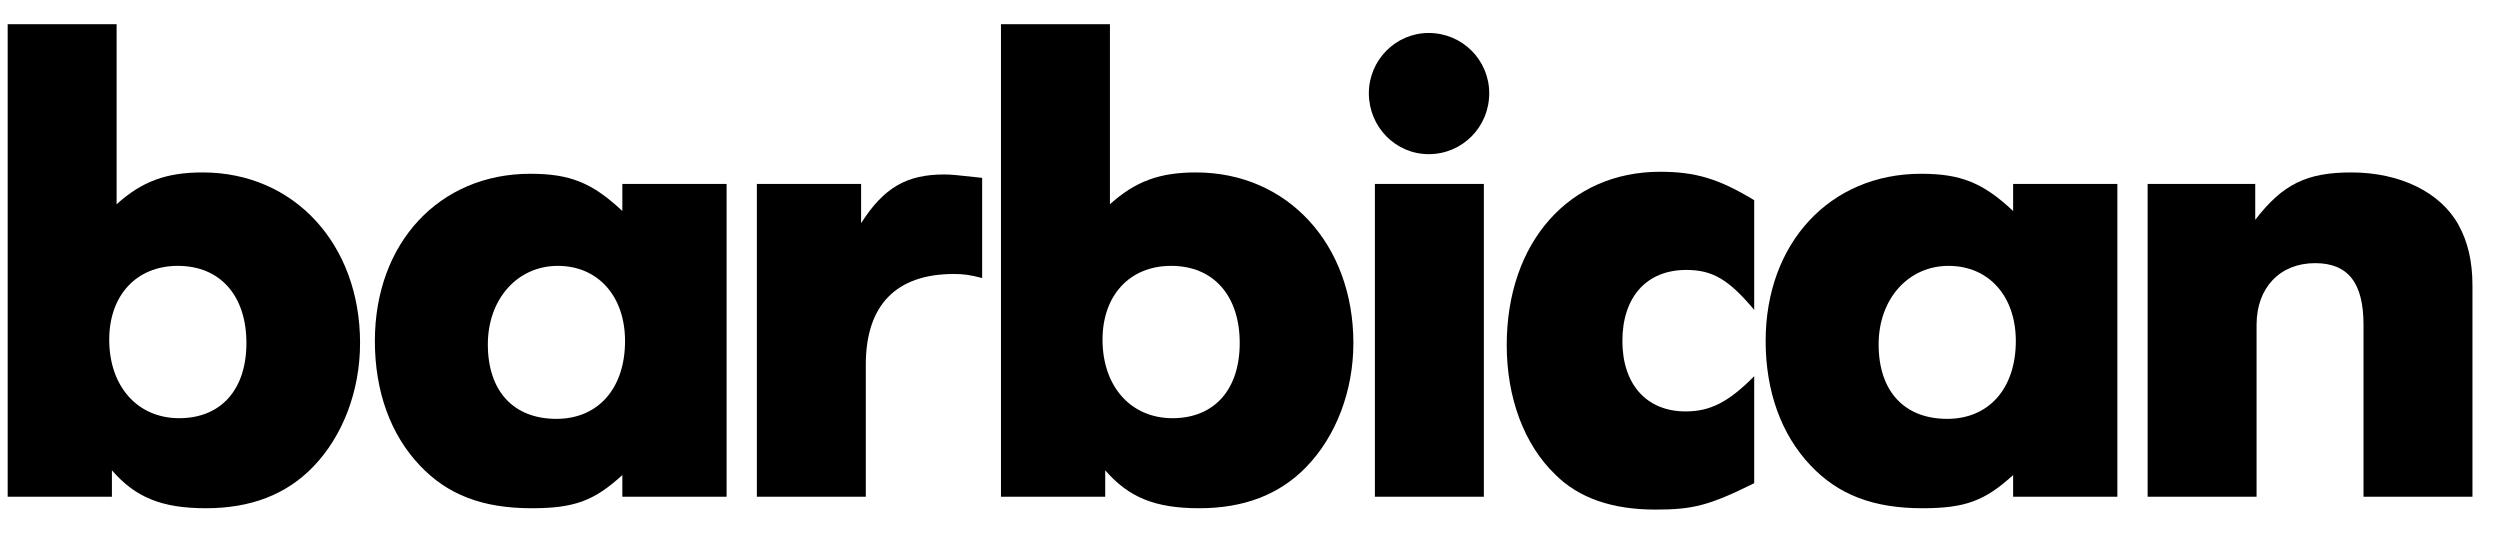
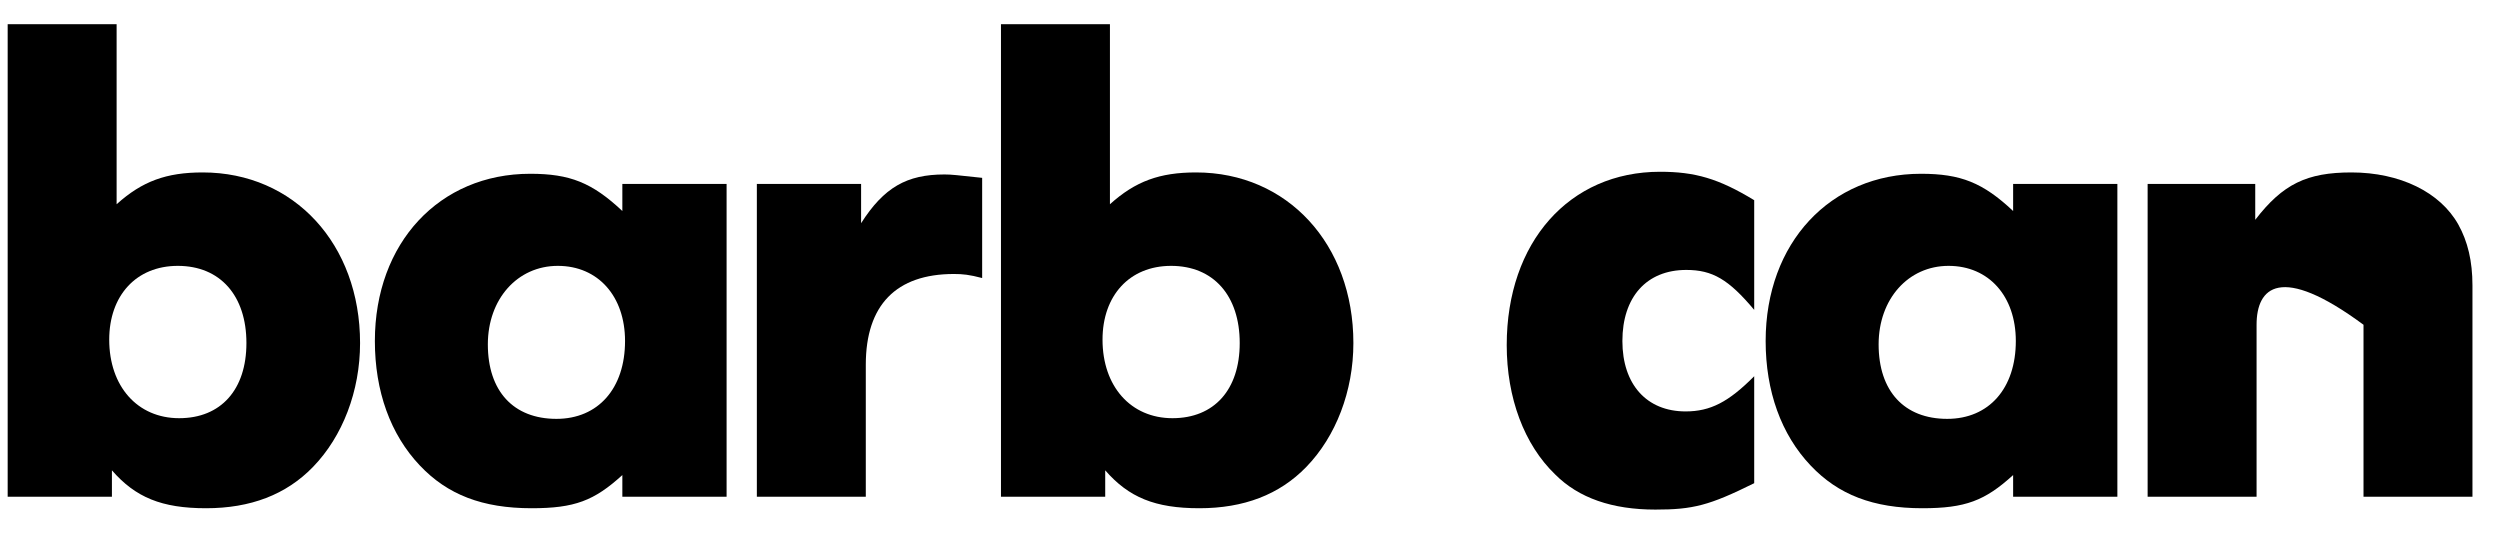
<svg xmlns="http://www.w3.org/2000/svg" width="116" height="25" viewBox="0 0 116 25" fill="none">
  <g clip-path="url(#clip0)">
    <path fill-rule="evenodd" clip-rule="evenodd" d="M0.356 1.122H5.411V9.477C6.597 8.409 7.72 8.001 9.405 8.001C13.649 8.001 16.707 11.331 16.707 15.917C16.707 18.148 15.896 20.252 14.523 21.666C13.275 22.954 11.621 23.582 9.561 23.582C7.502 23.582 6.285 23.079 5.193 21.823V23.048H0.356V1.122ZM5.068 15.76C5.068 17.928 6.379 19.404 8.313 19.404C10.248 19.404 11.434 18.085 11.434 15.917C11.434 13.718 10.217 12.336 8.251 12.336C6.316 12.336 5.068 13.718 5.068 15.76Z" fill="black" />
    <path fill-rule="evenodd" clip-rule="evenodd" d="M28.877 22.043C27.567 23.236 26.662 23.582 24.665 23.582C22.387 23.582 20.764 22.954 19.485 21.603C18.112 20.158 17.394 18.147 17.394 15.823C17.394 11.268 20.39 8.063 24.602 8.063C26.443 8.063 27.473 8.472 28.877 9.791V8.535H33.714V23.048H28.877V22.043ZM22.636 15.98C22.636 18.147 23.822 19.435 25.819 19.435C27.754 19.435 29.002 18.022 29.002 15.823C29.002 13.749 27.754 12.336 25.882 12.336C24.009 12.336 22.636 13.875 22.636 15.98Z" fill="black" />
    <path fill-rule="evenodd" clip-rule="evenodd" d="M35.118 8.535H39.955V10.357C41.016 8.692 42.077 8.095 43.824 8.095C44.168 8.095 44.386 8.127 45.572 8.252V12.901C44.979 12.744 44.667 12.713 44.261 12.713C41.578 12.713 40.173 14.158 40.173 16.922V23.048H35.118V8.535Z" fill="black" />
    <path fill-rule="evenodd" clip-rule="evenodd" d="M46.445 1.122H51.501V9.477C52.686 8.409 53.81 8.001 55.495 8.001C59.739 8.001 62.797 11.331 62.797 15.917C62.797 18.148 61.985 20.252 60.612 21.666C59.364 22.954 57.71 23.582 55.651 23.582C53.591 23.582 52.374 23.079 51.282 21.823V23.048H46.445V1.122ZM51.157 15.76C51.157 17.928 52.468 19.404 54.403 19.404C56.337 19.404 57.523 18.085 57.523 15.917C57.523 13.718 56.306 12.336 54.34 12.336C52.406 12.336 51.157 13.718 51.157 15.76Z" fill="black" />
-     <path fill-rule="evenodd" clip-rule="evenodd" d="M69.1 4.326C69.1 5.896 67.852 7.153 66.292 7.153C64.763 7.153 63.515 5.896 63.515 4.326C63.515 2.786 64.763 1.53 66.292 1.53C67.852 1.53 69.1 2.786 69.1 4.326ZM63.795 8.535H68.851V23.048H63.795V8.535Z" fill="black" />
    <path fill-rule="evenodd" clip-rule="evenodd" d="M81.395 22.42C79.304 23.457 78.555 23.645 76.808 23.645C74.811 23.645 73.251 23.111 72.158 22.012C70.723 20.63 69.912 18.462 69.912 16.012C69.912 11.237 72.814 7.97 77.026 7.97C78.649 7.97 79.741 8.284 81.395 9.289V14.378C80.209 12.964 79.46 12.525 78.243 12.525C76.402 12.525 75.279 13.781 75.279 15.823C75.279 17.834 76.402 19.09 78.212 19.09C79.367 19.09 80.209 18.65 81.395 17.457V22.42Z" fill="black" />
    <path fill-rule="evenodd" clip-rule="evenodd" d="M93.409 22.043C92.099 23.236 91.194 23.582 89.196 23.582C86.918 23.582 85.296 22.954 84.016 21.603C82.643 20.158 81.926 18.147 81.926 15.823C81.926 11.268 84.921 8.063 89.134 8.063C90.975 8.063 92.005 8.472 93.409 9.791V8.535H98.246V23.048H93.409V22.043ZM87.168 15.98C87.168 18.147 88.354 19.435 90.351 19.435C92.286 19.435 93.534 18.022 93.534 15.823C93.534 13.749 92.286 12.336 90.413 12.336C88.541 12.336 87.168 13.875 87.168 15.98Z" fill="black" />
-     <path fill-rule="evenodd" clip-rule="evenodd" d="M99.65 8.535H104.643V10.2C105.922 8.535 107.046 8.001 109.105 8.001C111.352 8.001 113.224 8.912 114.067 10.42C114.504 11.205 114.722 12.116 114.722 13.247V23.048H109.667V15.069C109.667 13.121 108.949 12.21 107.42 12.21C105.797 12.21 104.705 13.341 104.705 15.069V23.048H99.65V8.535Z" fill="black" />
+     <path fill-rule="evenodd" clip-rule="evenodd" d="M99.65 8.535H104.643V10.2C105.922 8.535 107.046 8.001 109.105 8.001C111.352 8.001 113.224 8.912 114.067 10.42C114.504 11.205 114.722 12.116 114.722 13.247V23.048H109.667V15.069C105.797 12.21 104.705 13.341 104.705 15.069V23.048H99.65V8.535Z" fill="black" />
  </g>
  <defs>
    <clipPath id="clip0">
      <rect width="115.078" height="23.363" fill="white" transform="translate(0.29 0.672)" />
    </clipPath>
  </defs>
</svg>